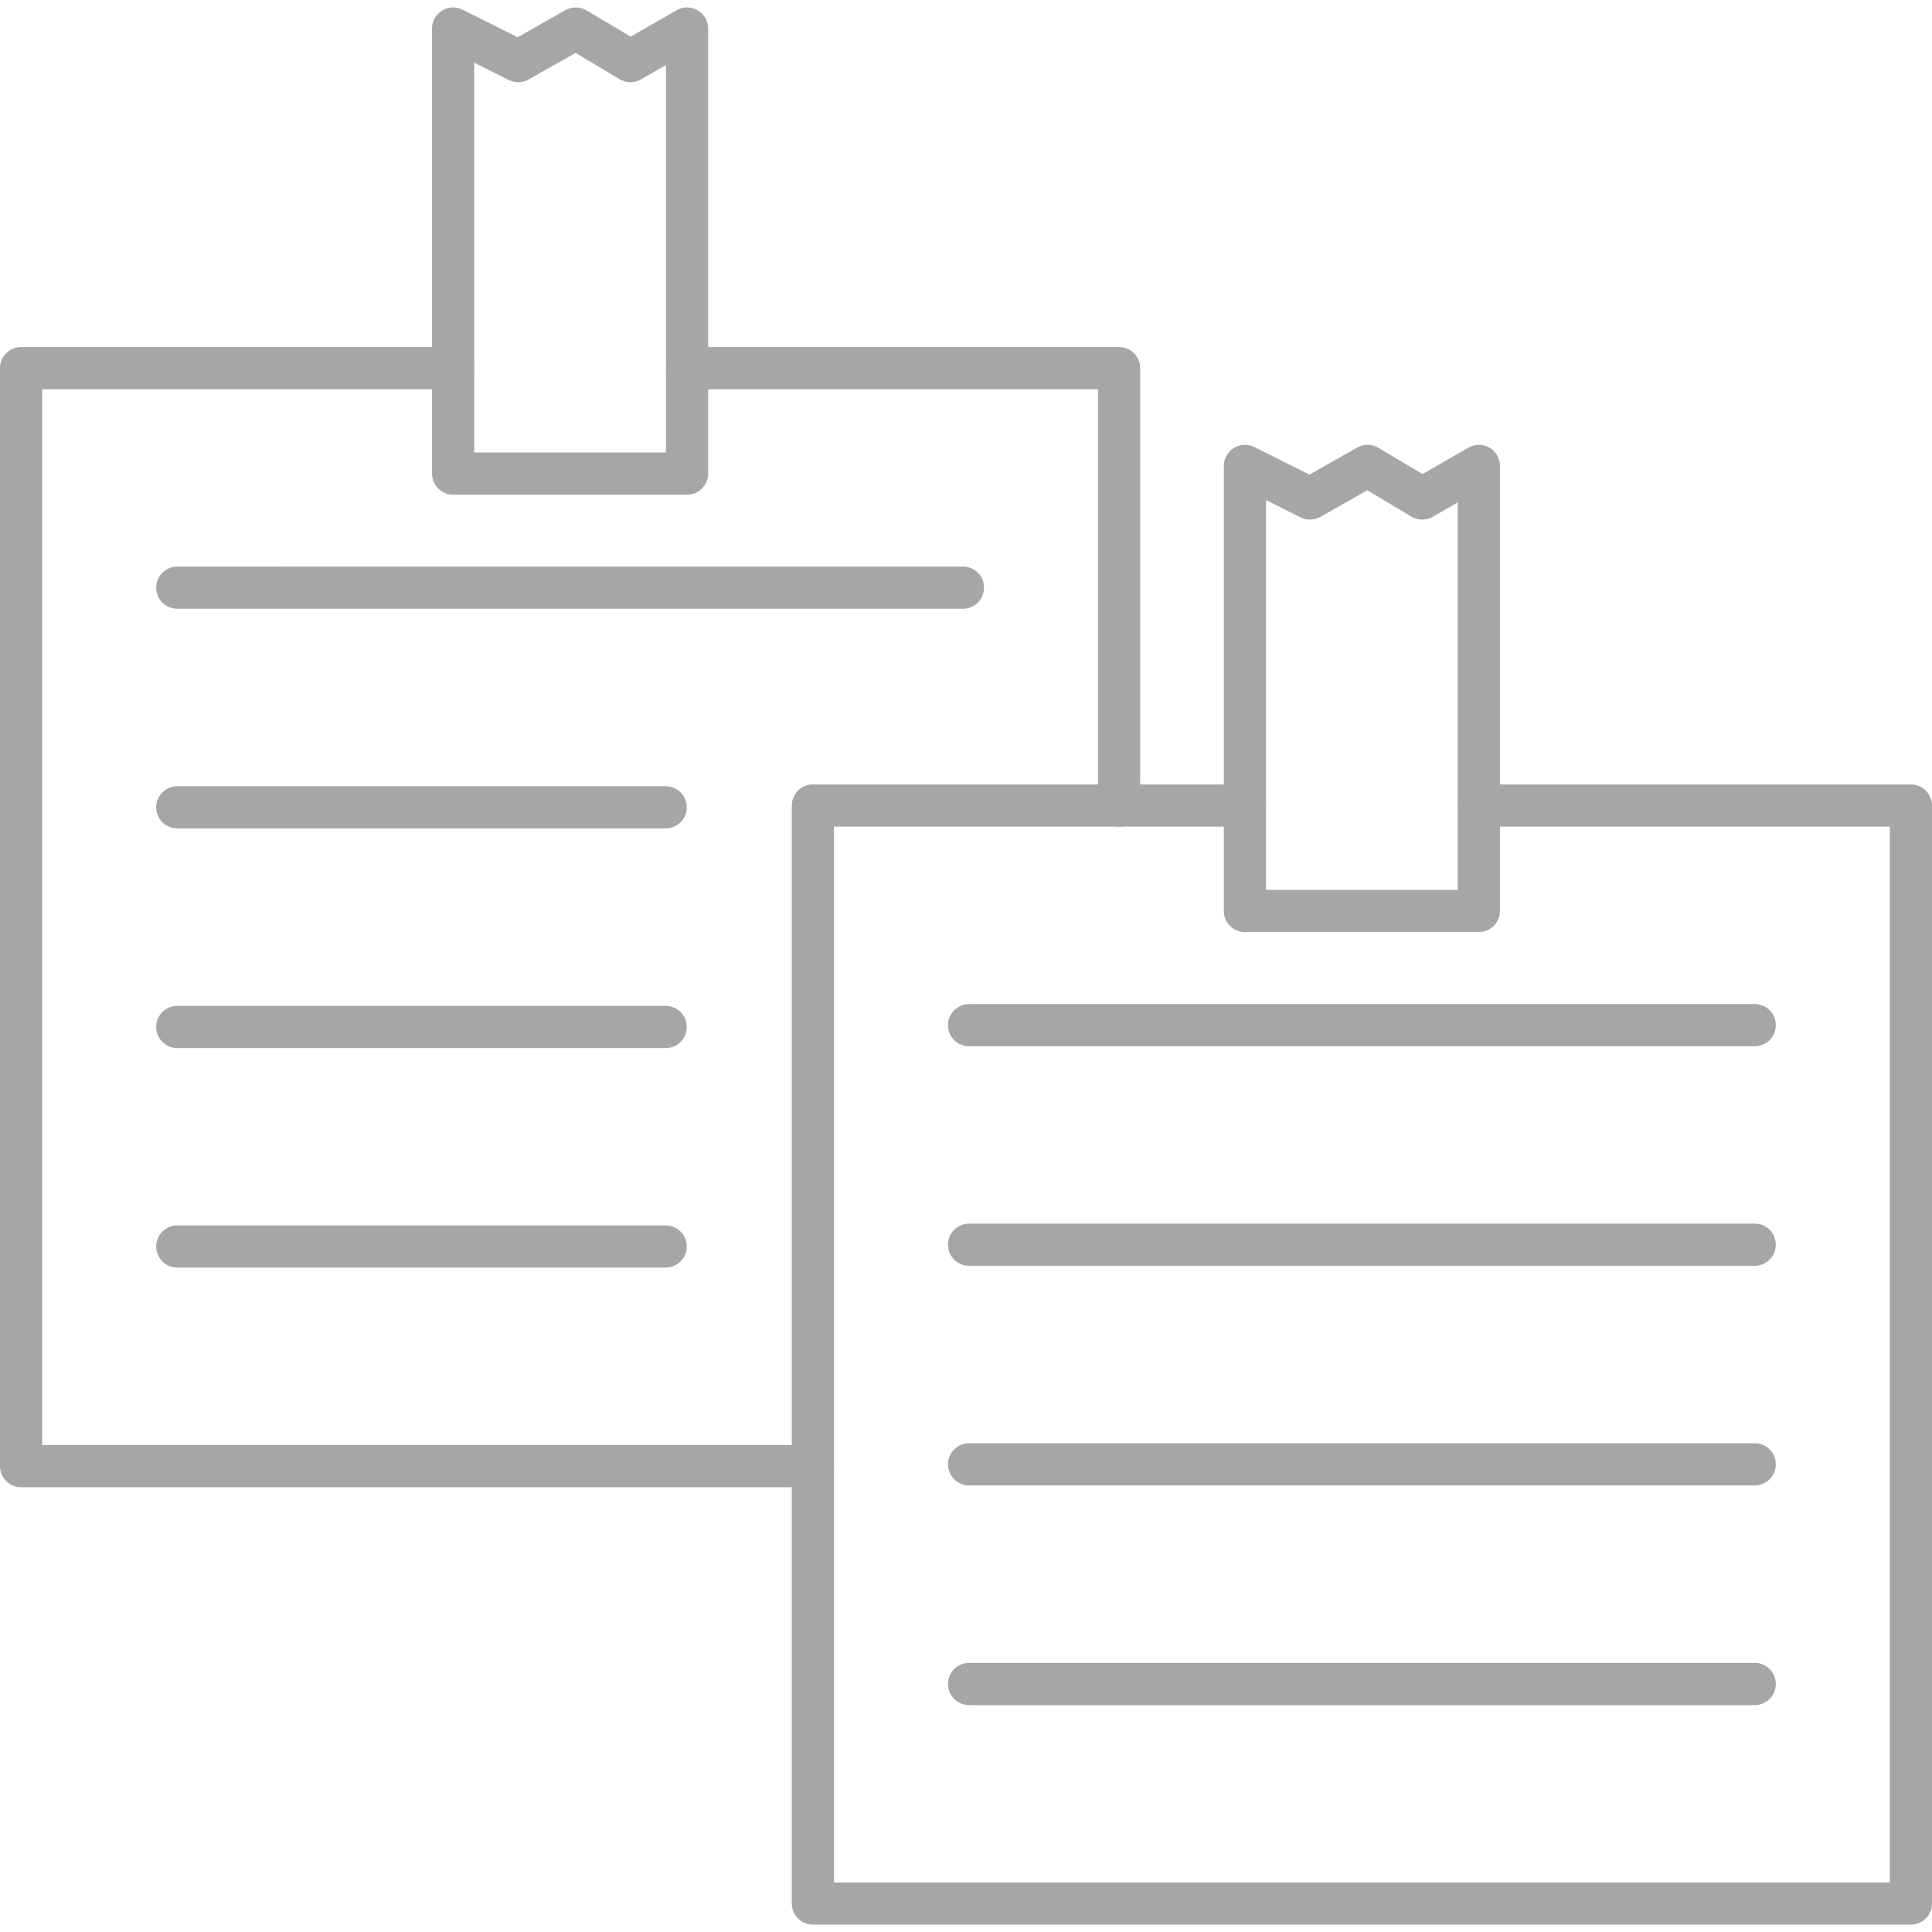
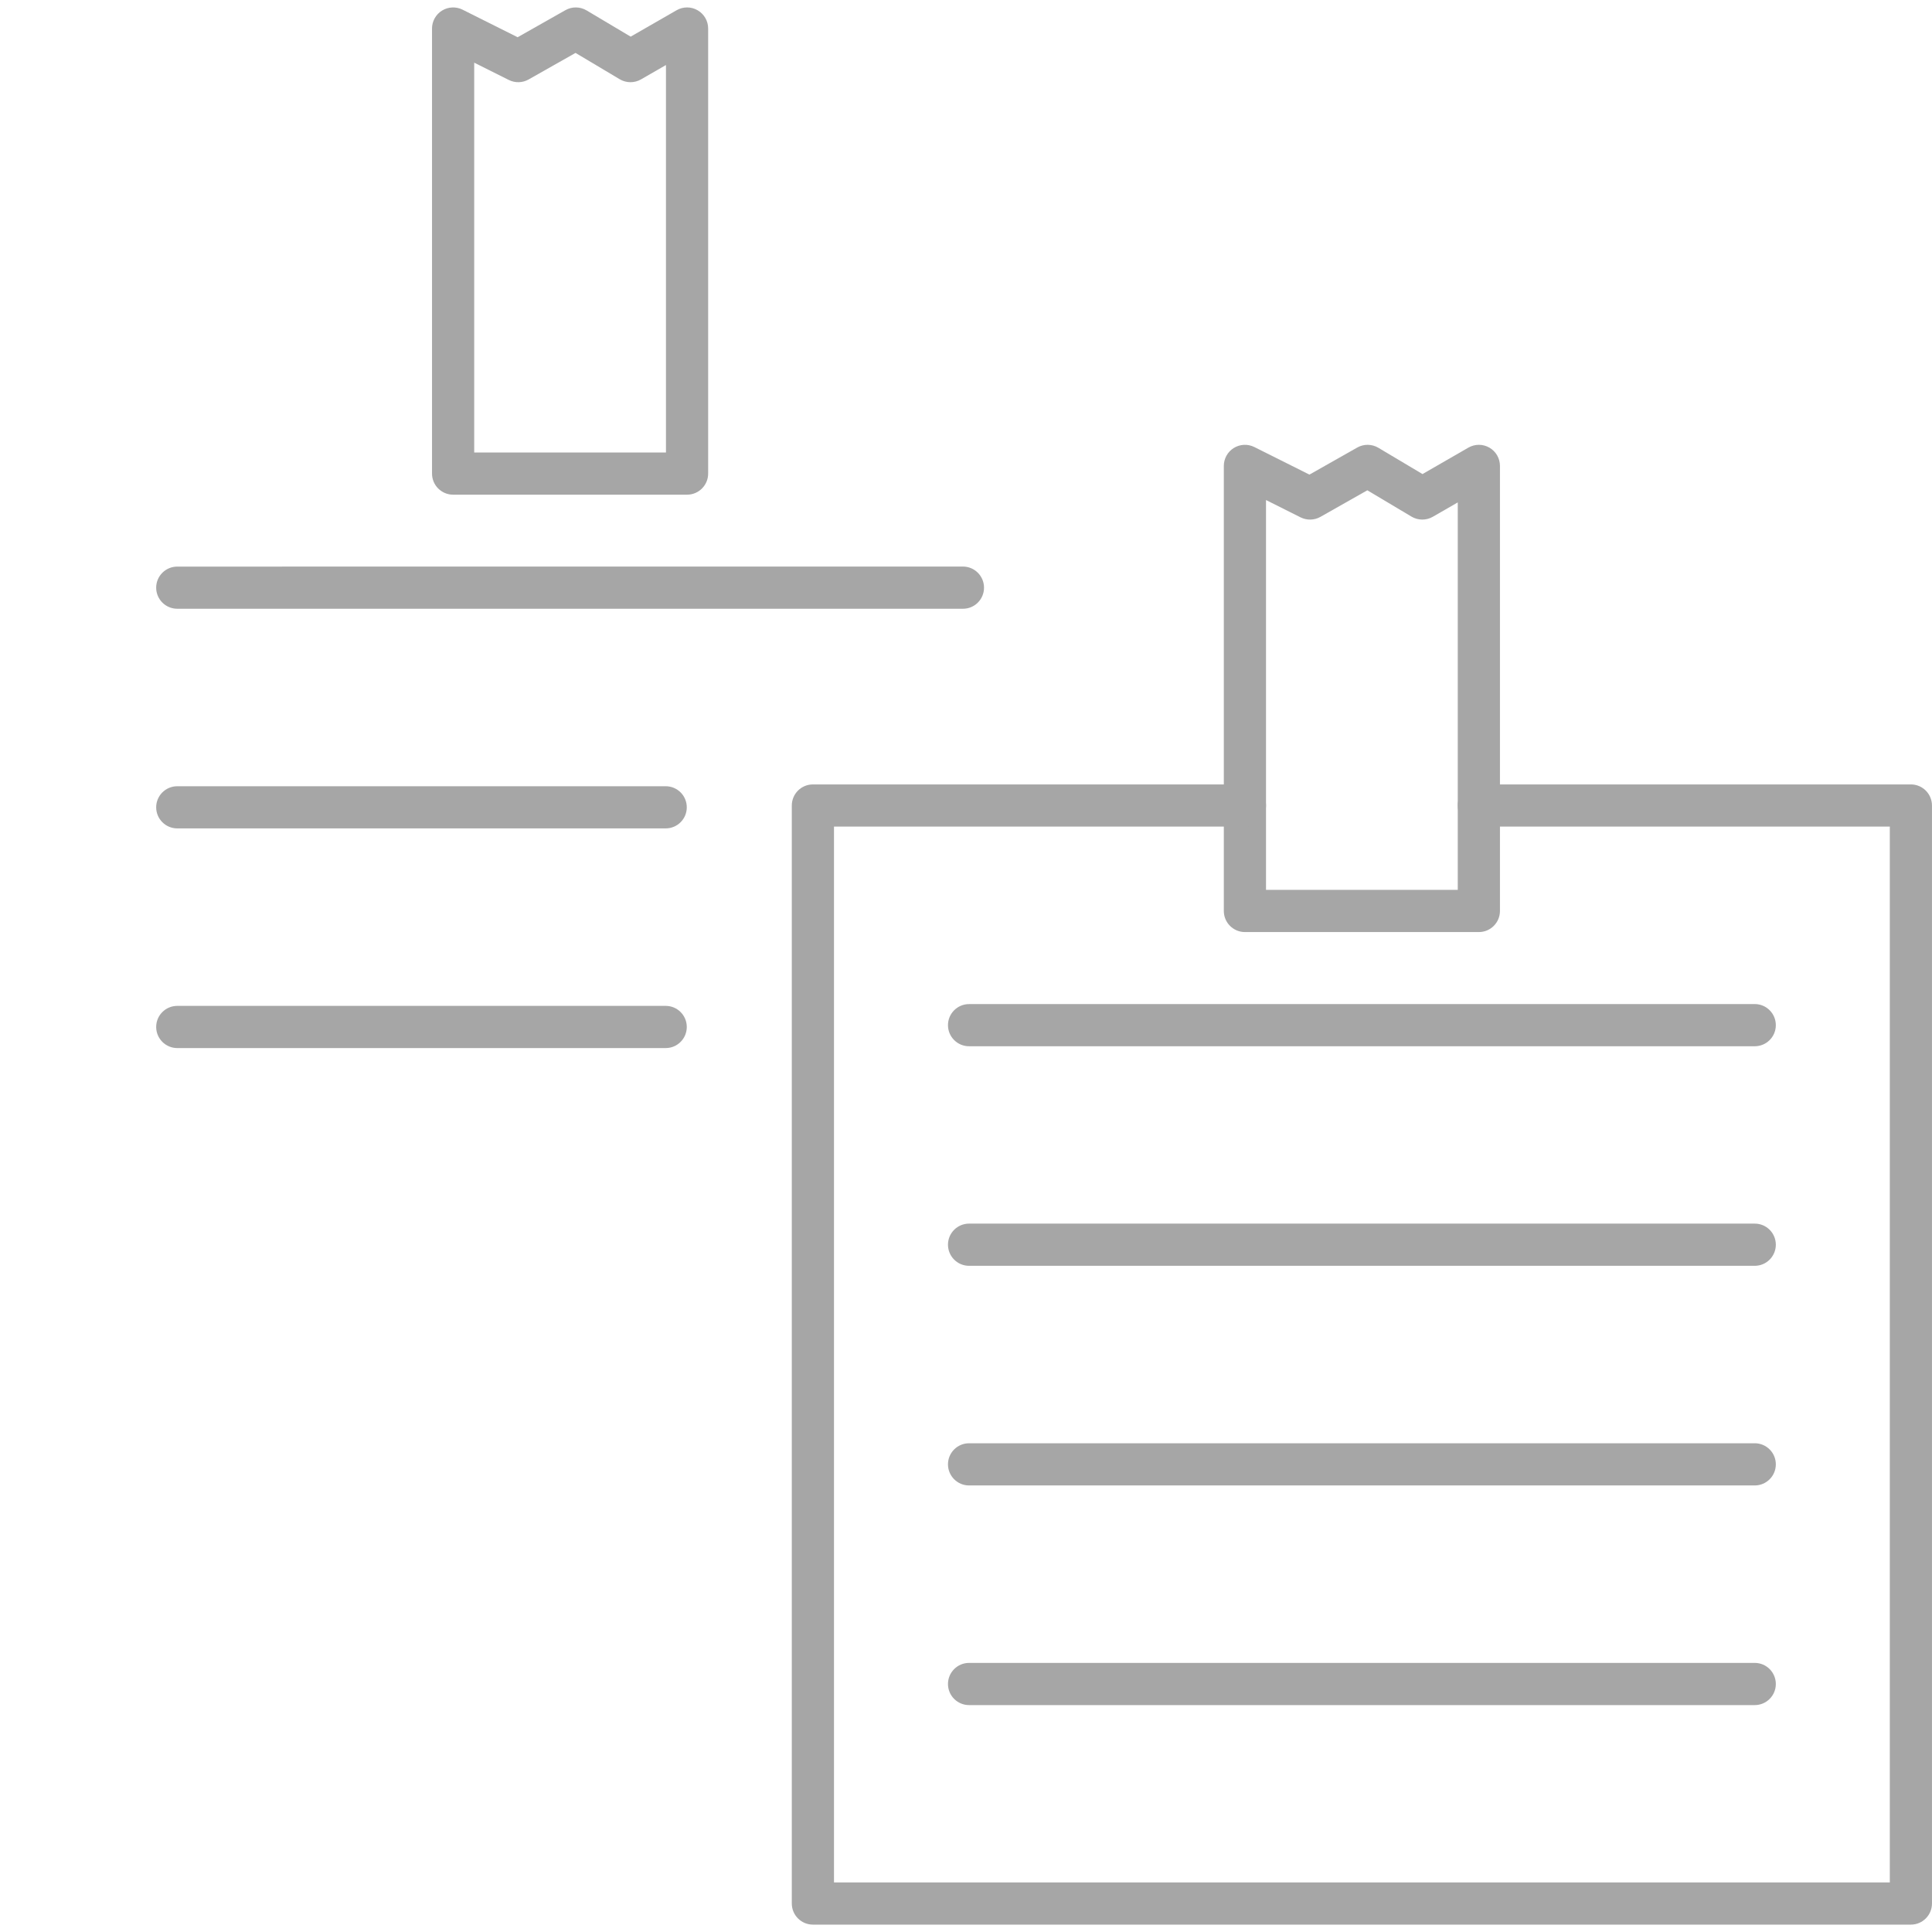
<svg xmlns="http://www.w3.org/2000/svg" width="67" height="67" viewBox="0 0 67 67" fill="none">
  <path fill-rule="evenodd" clip-rule="evenodd" d="M16.445 15.692H23.095V2.255L22.23 2.753C22.001 2.885 21.718 2.883 21.491 2.748L19.959 1.835L18.333 2.755C18.121 2.876 17.863 2.882 17.645 2.773L16.445 2.173V15.692ZM23.827 17.155H15.714C15.31 17.155 14.982 16.827 14.982 16.424V0.989C14.982 0.736 15.114 0.5 15.329 0.367C15.545 0.234 15.814 0.222 16.041 0.335L17.951 1.291L19.608 0.353C19.837 0.223 20.117 0.227 20.342 0.361L21.871 1.271L23.462 0.356C23.688 0.225 23.967 0.225 24.193 0.356C24.419 0.487 24.558 0.728 24.558 0.989V16.423C24.558 16.827 24.231 17.155 23.827 17.155Z" fill="#A6A6A6" />
  <path fill-rule="evenodd" clip-rule="evenodd" d="M43.904 30.86H50.554V17.423L49.689 17.921C49.46 18.053 49.177 18.051 48.95 17.916L47.418 17.003L45.792 17.924C45.58 18.044 45.322 18.05 45.104 17.942L43.904 17.341V30.86ZM51.286 32.323H43.173C42.769 32.323 42.441 31.995 42.441 31.592V16.157C42.441 15.904 42.573 15.668 42.788 15.535C43.004 15.402 43.273 15.39 43.5 15.503L45.41 16.459L47.067 15.521C47.295 15.391 47.576 15.395 47.801 15.529L49.331 16.44L50.921 15.524C51.147 15.393 51.425 15.393 51.652 15.524C51.878 15.655 52.017 15.896 52.017 16.157V31.591C52.017 31.995 51.69 32.323 51.286 32.323Z" fill="#A6A6A6" />
  <path fill-rule="evenodd" clip-rule="evenodd" d="M33.394 21.111H6.148C5.744 21.111 5.416 20.784 5.416 20.38C5.416 19.976 5.744 19.649 6.148 19.649L33.394 19.648C33.798 19.648 34.125 19.976 34.125 20.38C34.125 20.784 33.798 21.112 33.394 21.111Z" fill="#A6A6A6" />
  <path fill-rule="evenodd" clip-rule="evenodd" d="M23.086 28.728H6.148C5.744 28.728 5.416 28.401 5.416 27.997C5.416 27.593 5.744 27.266 6.148 27.266L23.086 27.266C23.49 27.266 23.817 27.593 23.817 27.997C23.817 28.401 23.49 28.728 23.086 28.728Z" fill="#A6A6A6" />
  <path fill-rule="evenodd" clip-rule="evenodd" d="M23.086 36.346H6.148C5.744 36.346 5.416 36.018 5.416 35.614C5.416 35.21 5.744 34.883 6.148 34.883L23.086 34.883C23.49 34.883 23.817 35.211 23.817 35.614C23.817 36.018 23.49 36.346 23.086 36.346Z" fill="#A6A6A6" />
-   <path fill-rule="evenodd" clip-rule="evenodd" d="M23.086 43.959H6.148C5.744 43.959 5.416 43.632 5.416 43.227C5.416 42.823 5.744 42.496 6.148 42.496H23.086C23.49 42.496 23.817 42.823 23.817 43.227C23.817 43.631 23.49 43.959 23.086 43.959Z" fill="#A6A6A6" />
  <path fill-rule="evenodd" clip-rule="evenodd" d="M60.853 36.283H33.606C33.203 36.283 32.875 35.956 32.875 35.552C32.875 35.148 33.203 34.821 33.606 34.821L60.853 34.82C61.257 34.82 61.584 35.148 61.584 35.552C61.584 35.956 61.257 36.283 60.853 36.283Z" fill="#A6A6A6" />
  <path fill-rule="evenodd" clip-rule="evenodd" d="M60.853 59.131H33.606C33.203 59.131 32.875 58.804 32.875 58.4C32.875 57.996 33.203 57.668 33.606 57.668L60.853 57.668C61.257 57.668 61.584 57.996 61.584 58.4C61.584 58.803 61.257 59.131 60.853 59.131Z" fill="#A6A6A6" />
  <path fill-rule="evenodd" clip-rule="evenodd" d="M60.853 51.514H33.606C33.203 51.514 32.875 51.186 32.875 50.782C32.875 50.378 33.203 50.051 33.606 50.051L60.853 50.051C61.257 50.051 61.584 50.378 61.584 50.782C61.584 51.186 61.257 51.514 60.853 51.514Z" fill="#A6A6A6" />
  <path fill-rule="evenodd" clip-rule="evenodd" d="M60.853 43.897H33.606C33.203 43.897 32.875 43.569 32.875 43.165C32.875 42.761 33.203 42.434 33.606 42.434L60.853 42.434C61.257 42.434 61.584 42.761 61.584 43.165C61.584 43.569 61.257 43.897 60.853 43.897Z" fill="#A6A6A6" />
  <path fill-rule="evenodd" clip-rule="evenodd" d="M66.268 66.744H28.191C27.787 66.744 27.459 66.416 27.459 66.012V27.935C27.459 27.53 27.787 27.203 28.191 27.203L43.173 27.203C43.577 27.203 43.904 27.531 43.904 27.935C43.904 28.339 43.577 28.666 43.173 28.666L28.922 28.666V65.281H65.537V28.666H51.286C50.882 28.666 50.554 28.339 50.554 27.935C50.554 27.53 50.882 27.203 51.286 27.203L66.268 27.203C66.672 27.203 66.999 27.531 66.999 27.935V66.012C66.999 66.416 66.672 66.744 66.268 66.744Z" fill="#A6A6A6" />
-   <path fill-rule="evenodd" clip-rule="evenodd" d="M38.809 28.668C38.405 28.668 38.077 28.341 38.077 27.937L38.078 13.498H23.827C23.423 13.498 23.095 13.171 23.095 12.767C23.095 12.363 23.423 12.035 23.827 12.035H38.809C39.213 12.035 39.54 12.363 39.54 12.767V27.937C39.54 28.341 39.213 28.668 38.809 28.668ZM28.191 51.575H0.731C0.327 51.575 0 51.248 0 50.844V12.766C0 12.363 0.327 12.035 0.731 12.035H15.714C16.117 12.035 16.445 12.363 16.445 12.767C16.445 13.17 16.117 13.498 15.714 13.498H1.463V50.112H28.191C28.595 50.112 28.923 50.44 28.923 50.844C28.923 51.248 28.595 51.576 28.191 51.575Z" fill="#A6A6A6" />
</svg>